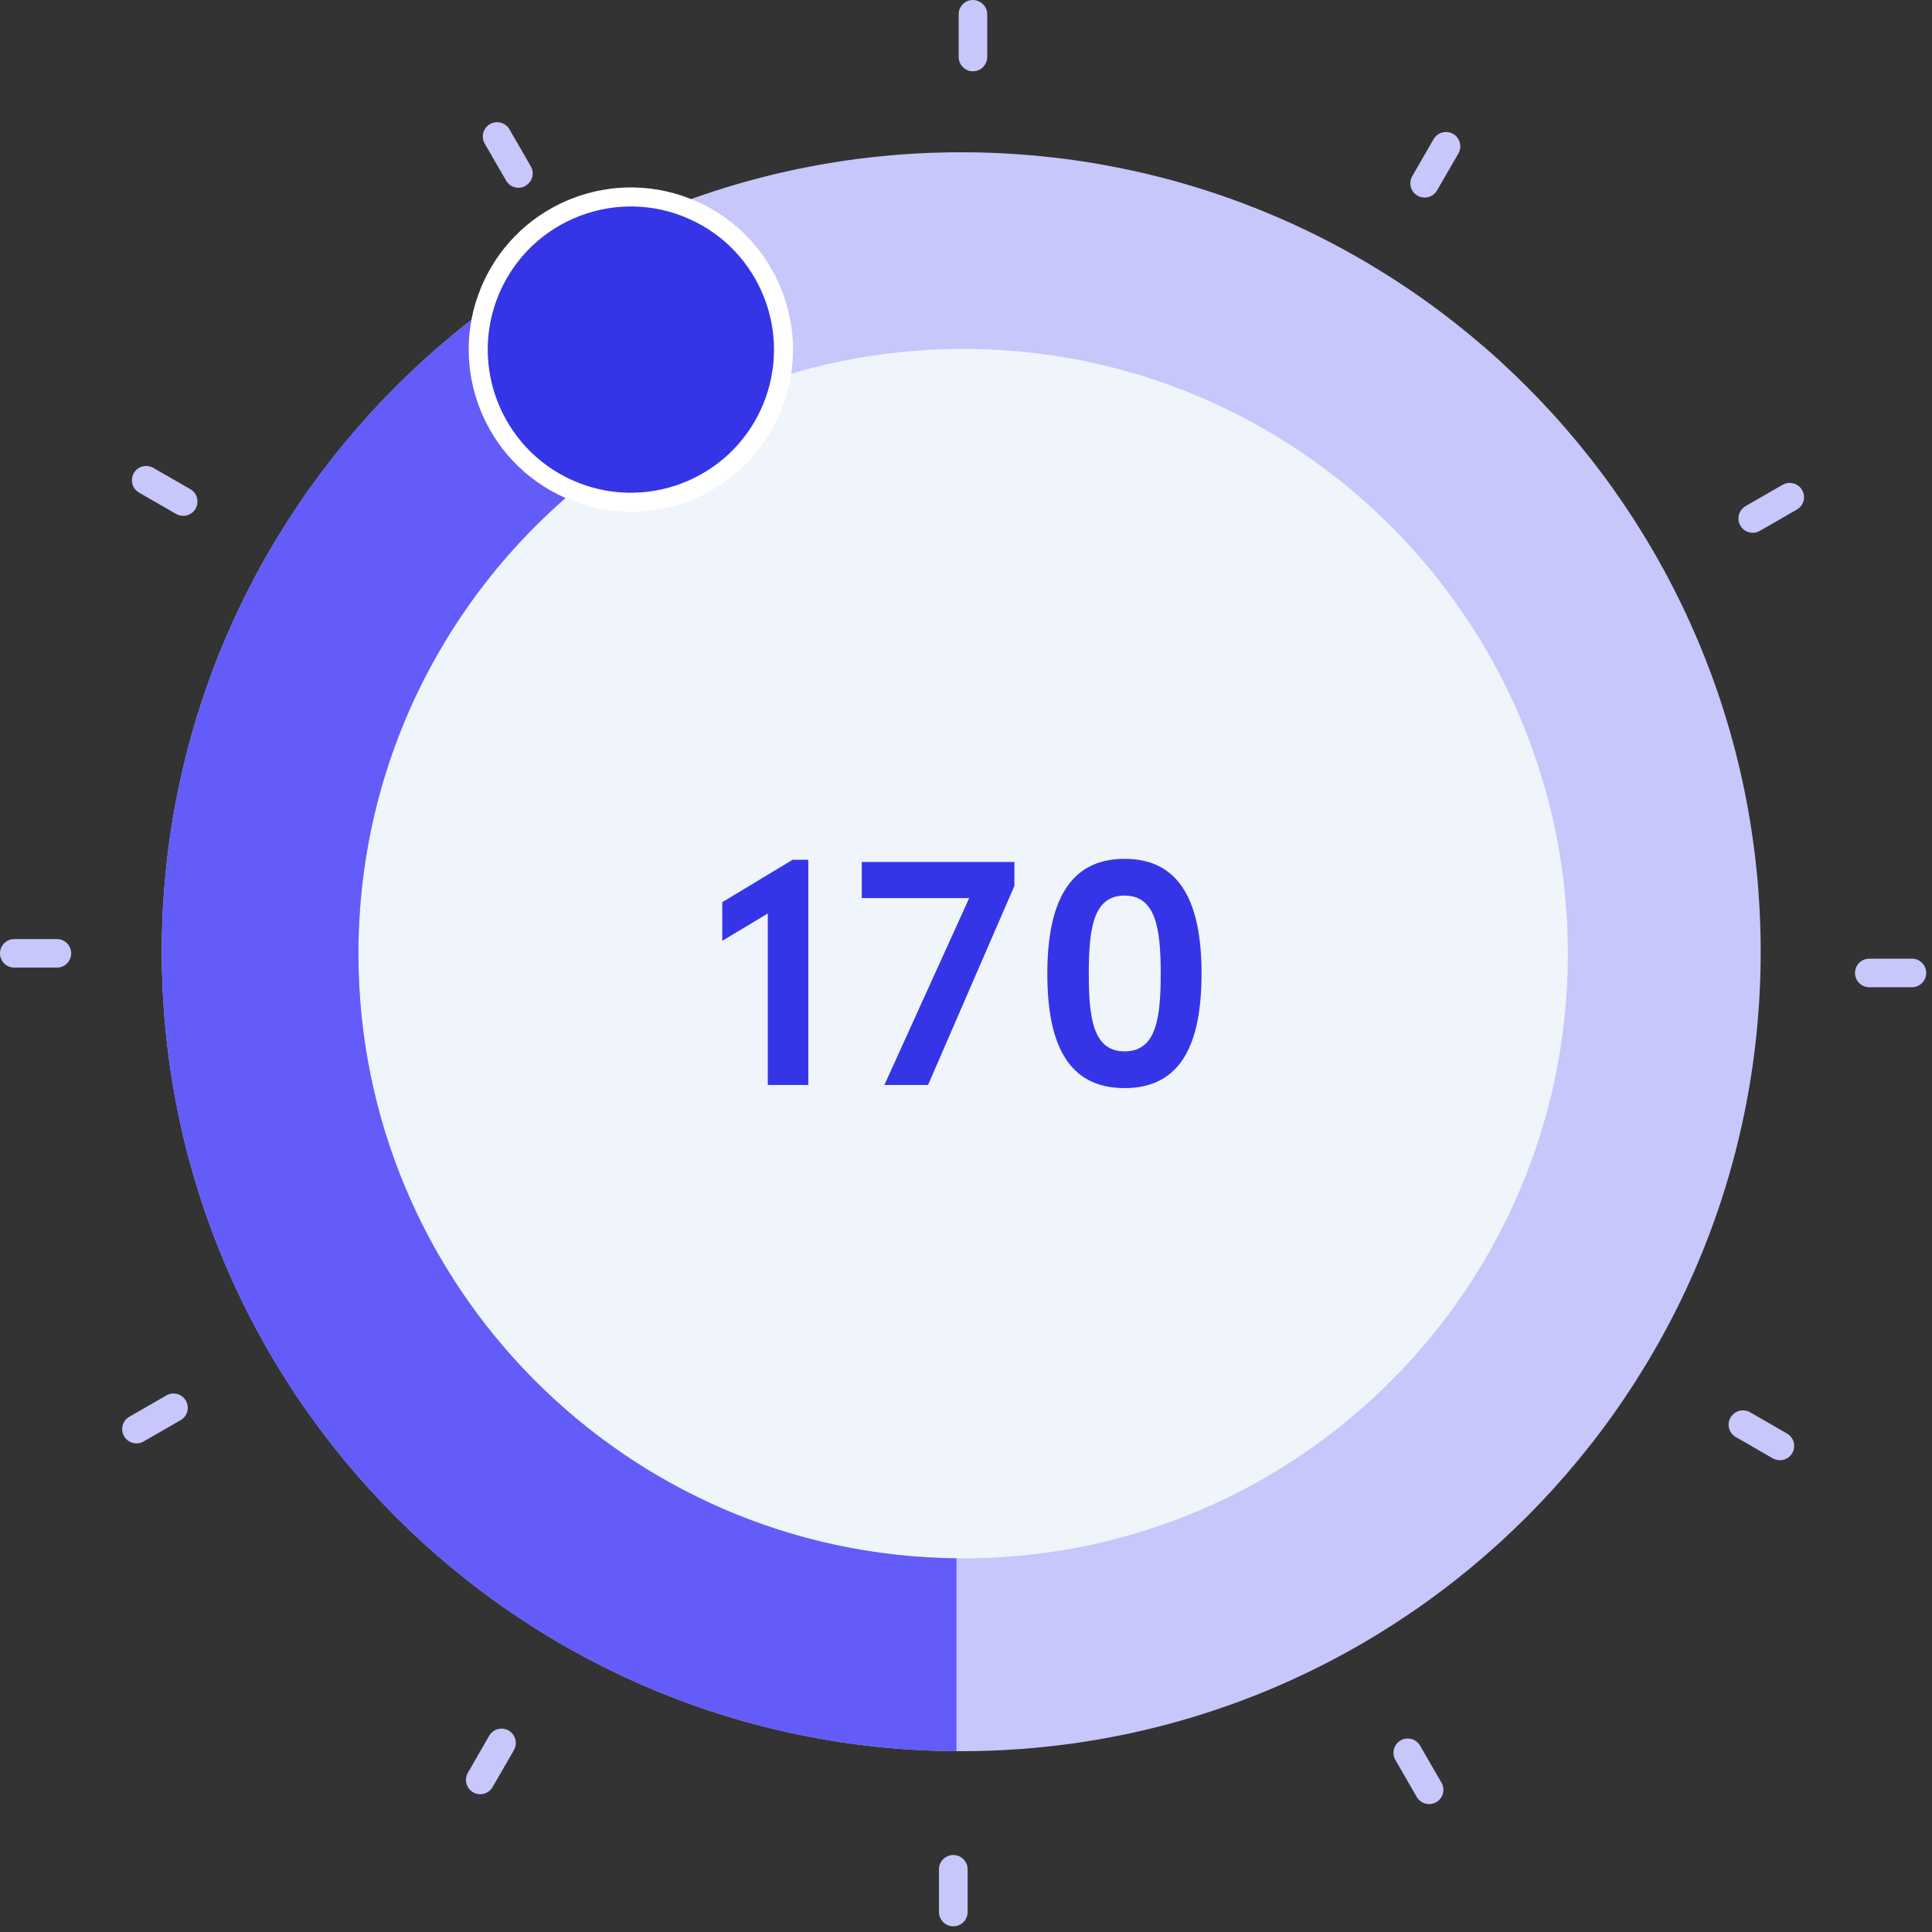
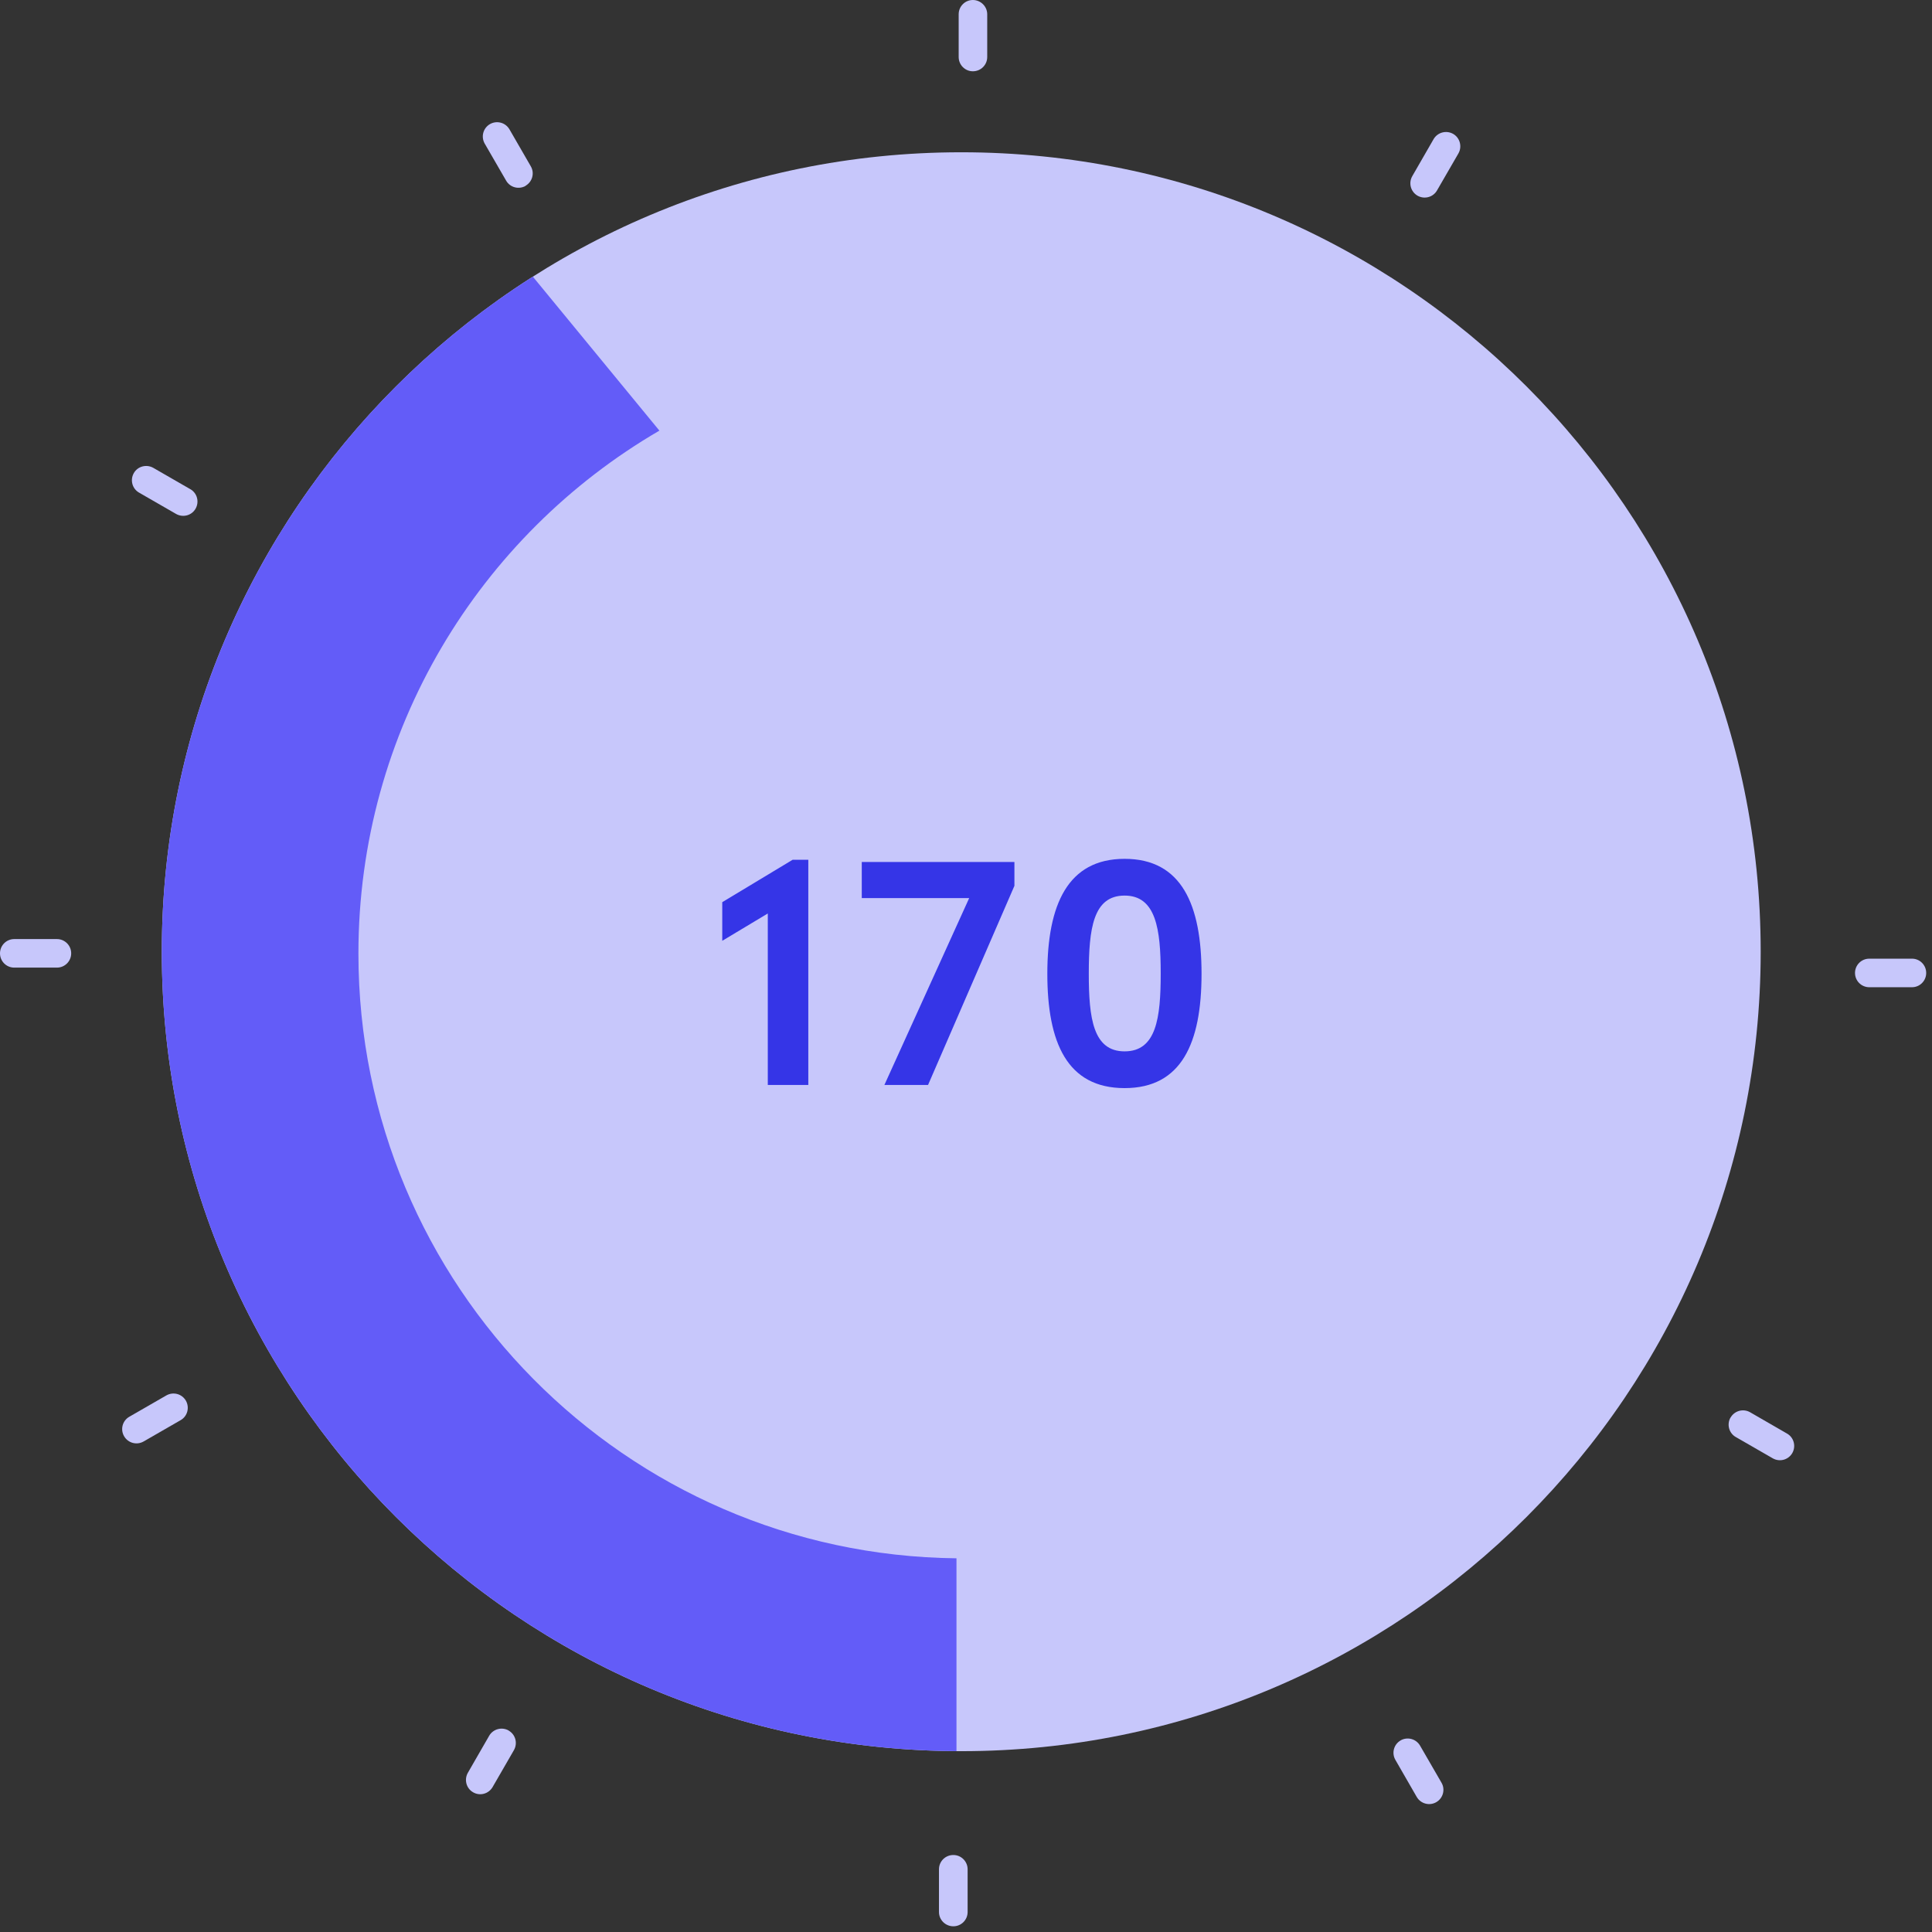
<svg xmlns="http://www.w3.org/2000/svg" width="203" height="203" viewBox="0 0 203 203" fill="none">
  <rect x="0" y="0" width="203" height="203" fill="#333333" stroke="none" />
  <path d="M185 100C185 53.598 147.389 16 101 16C54.611 16 17 53.611 17 100C17 146.389 54.611 184 101 184C147.389 184 185 146.389 185 100Z" fill="#C7C7FB" />
-   <path d="M164.74 100.2C164.74 65.1 136.29 36.66 101.2 36.66C66.11 36.66 37.66 65.11 37.66 100.2C37.66 135.29 66.11 163.74 101.2 163.74C136.29 163.74 164.74 135.29 164.74 100.2Z" fill="#F0F4FB" />
  <path d="M69.285 45.247C50.374 56.255 37.66 76.743 37.66 100.2C37.66 135.056 65.733 163.36 100.5 163.735V183.996C54.341 183.727 17 146.222 17 100C17 70.171 32.551 43.973 55.987 29.068L69.285 45.247Z" fill="#635CF8" />
-   <path d="M51.652 30.169C55.276 22.093 64.764 18.478 72.85 22.102V22.103C80.8 25.67 84.428 34.92 81.082 42.921L80.918 43.301C77.294 51.377 67.805 54.992 59.719 51.367H59.718C51.778 47.799 48.143 38.549 51.488 30.549L51.652 30.169Z" fill="#3535E7" stroke="white" stroke-width="2" />
  <path d="M102.22 7.49C101.4 7.49 100.73 6.82 100.73 5.99V1.5C100.73 0.67 101.4 0 102.22 0C103.04 0 103.73 0.67 103.73 1.5V5.99C103.73 6.82 103.06 7.49 102.22 7.49Z" fill="#C7C7FB" />
  <path d="M55.23 19.53C54.51 19.94 53.59 19.7 53.18 18.98L50.93 15.09C50.52 14.37 50.76 13.46 51.48 13.04C52.2 12.63 53.11 12.87 53.53 13.59L55.77 17.47C56.19 18.19 55.94 19.1 55.22 19.52" fill="#C7C7FB" />
  <path d="M20.55 53.45C20.14 54.17 19.22 54.41 18.5 54L14.61 51.76C13.89 51.35 13.65 50.43 14.06 49.71C14.47 48.99 15.39 48.75 16.11 49.16L20 51.4C20.72 51.81 20.96 52.73 20.55 53.45Z" fill="#C7C7FB" />
  <path d="M7.48 100.17C7.48 101 6.81 101.67 5.98 101.67H1.5C0.67 101.67 0 101 0 100.17C0 99.34 0.67 98.67 1.5 98.67H5.98C6.81 98.67 7.48 99.34 7.48 100.17Z" fill="#C7C7FB" />
  <path d="M19.53 147.17C19.94 147.89 19.7 148.81 18.98 149.22L15.09 151.46C14.37 151.87 13.46 151.63 13.04 150.91C12.62 150.19 12.87 149.27 13.59 148.86L17.48 146.62C18.2 146.21 19.11 146.45 19.53 147.17Z" fill="#C7C7FB" />
  <path d="M53.45 181.84C54.17 182.25 54.41 183.17 54 183.89L51.76 187.77C51.34 188.49 50.43 188.74 49.71 188.32C48.99 187.91 48.75 186.99 49.16 186.27L51.4 182.38C51.81 181.67 52.73 181.42 53.45 181.83" fill="#C7C7FB" />
  <path d="M100.17 194.91C101 194.91 101.67 195.59 101.67 196.41V200.9C101.67 201.73 101 202.4 100.17 202.4C99.34 202.4 98.66 201.73 98.66 200.9V196.41C98.66 195.58 99.33 194.91 100.17 194.91Z" fill="#C7C7FB" />
  <path d="M147.16 182.87C147.88 182.46 148.79 182.7 149.21 183.42L151.46 187.31C151.88 188.02 151.63 188.95 150.91 189.36C150.2 189.77 149.28 189.53 148.86 188.81L146.62 184.92C146.2 184.2 146.45 183.28 147.17 182.87" fill="#C7C7FB" />
  <path d="M181.84 148.94C182.26 148.22 183.17 147.98 183.89 148.39L187.77 150.63C188.49 151.04 188.73 151.96 188.32 152.68C187.9 153.4 186.99 153.64 186.27 153.23L182.38 150.99C181.66 150.58 181.42 149.66 181.83 148.94" fill="#C7C7FB" />
  <path d="M194.91 102.23C194.91 101.4 195.58 100.73 196.41 100.73H200.9C201.72 100.73 202.39 101.4 202.39 102.23C202.39 103.06 201.72 103.73 200.9 103.73H196.41C195.58 103.73 194.91 103.06 194.91 102.23Z" fill="#C7C7FB" />
-   <path d="M182.86 55.23C182.45 54.51 182.7 53.6 183.41 53.18L187.3 50.94C188.02 50.53 188.93 50.77 189.35 51.49C189.77 52.21 189.52 53.13 188.8 53.54L184.91 55.78C184.19 56.19 183.28 55.95 182.86 55.23Z" fill="#C7C7FB" />
  <path d="M148.94 20.56C148.22 20.14 147.98 19.23 148.39 18.51L150.63 14.62C151.05 13.9 151.97 13.66 152.69 14.07C153.4 14.48 153.65 15.4 153.24 16.12L150.99 20.01C150.58 20.73 149.66 20.97 148.94 20.56Z" fill="#C7C7FB" />
  <path d="M83.281 90.339H84.931V114H80.674V95.982L75.889 98.853V94.794L83.281 90.339ZM92.925 114L101.835 94.365H90.549V90.57H106.587V93.078L97.512 114H92.925ZM118.164 114.33C112.125 114.33 110.046 109.545 110.046 102.318C110.046 95.058 112.191 90.24 118.164 90.24C124.17 90.24 126.249 95.091 126.249 102.318C126.249 109.611 124.137 114.33 118.164 114.33ZM118.164 110.469C121.497 110.469 121.959 106.971 121.959 102.285C121.959 97.632 121.464 94.101 118.164 94.101C114.864 94.101 114.402 97.566 114.402 102.318C114.402 107.004 114.864 110.469 118.164 110.469Z" fill="#3535E7" />
</svg>